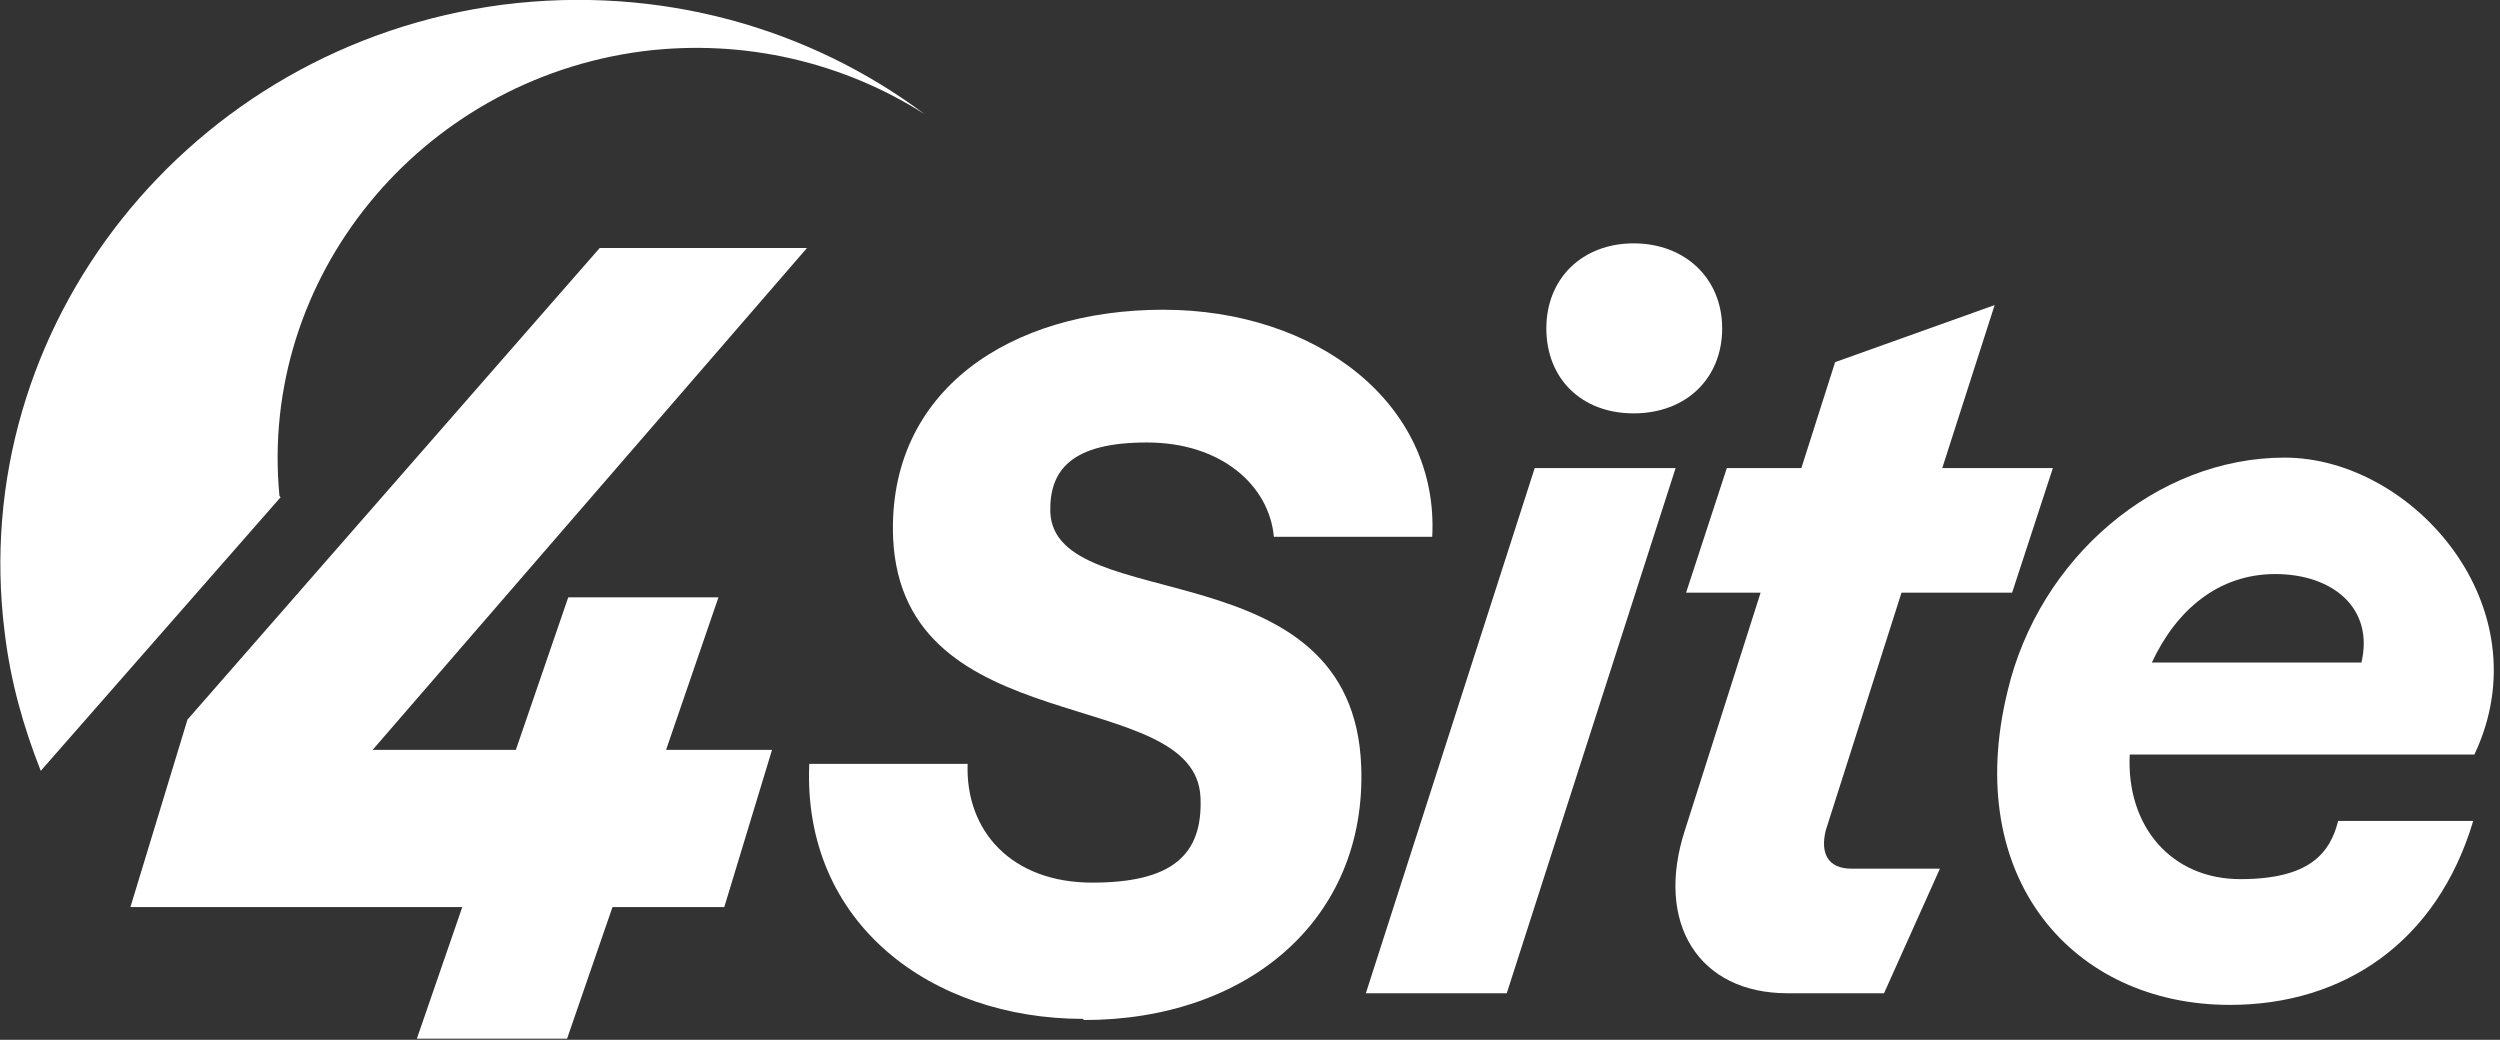
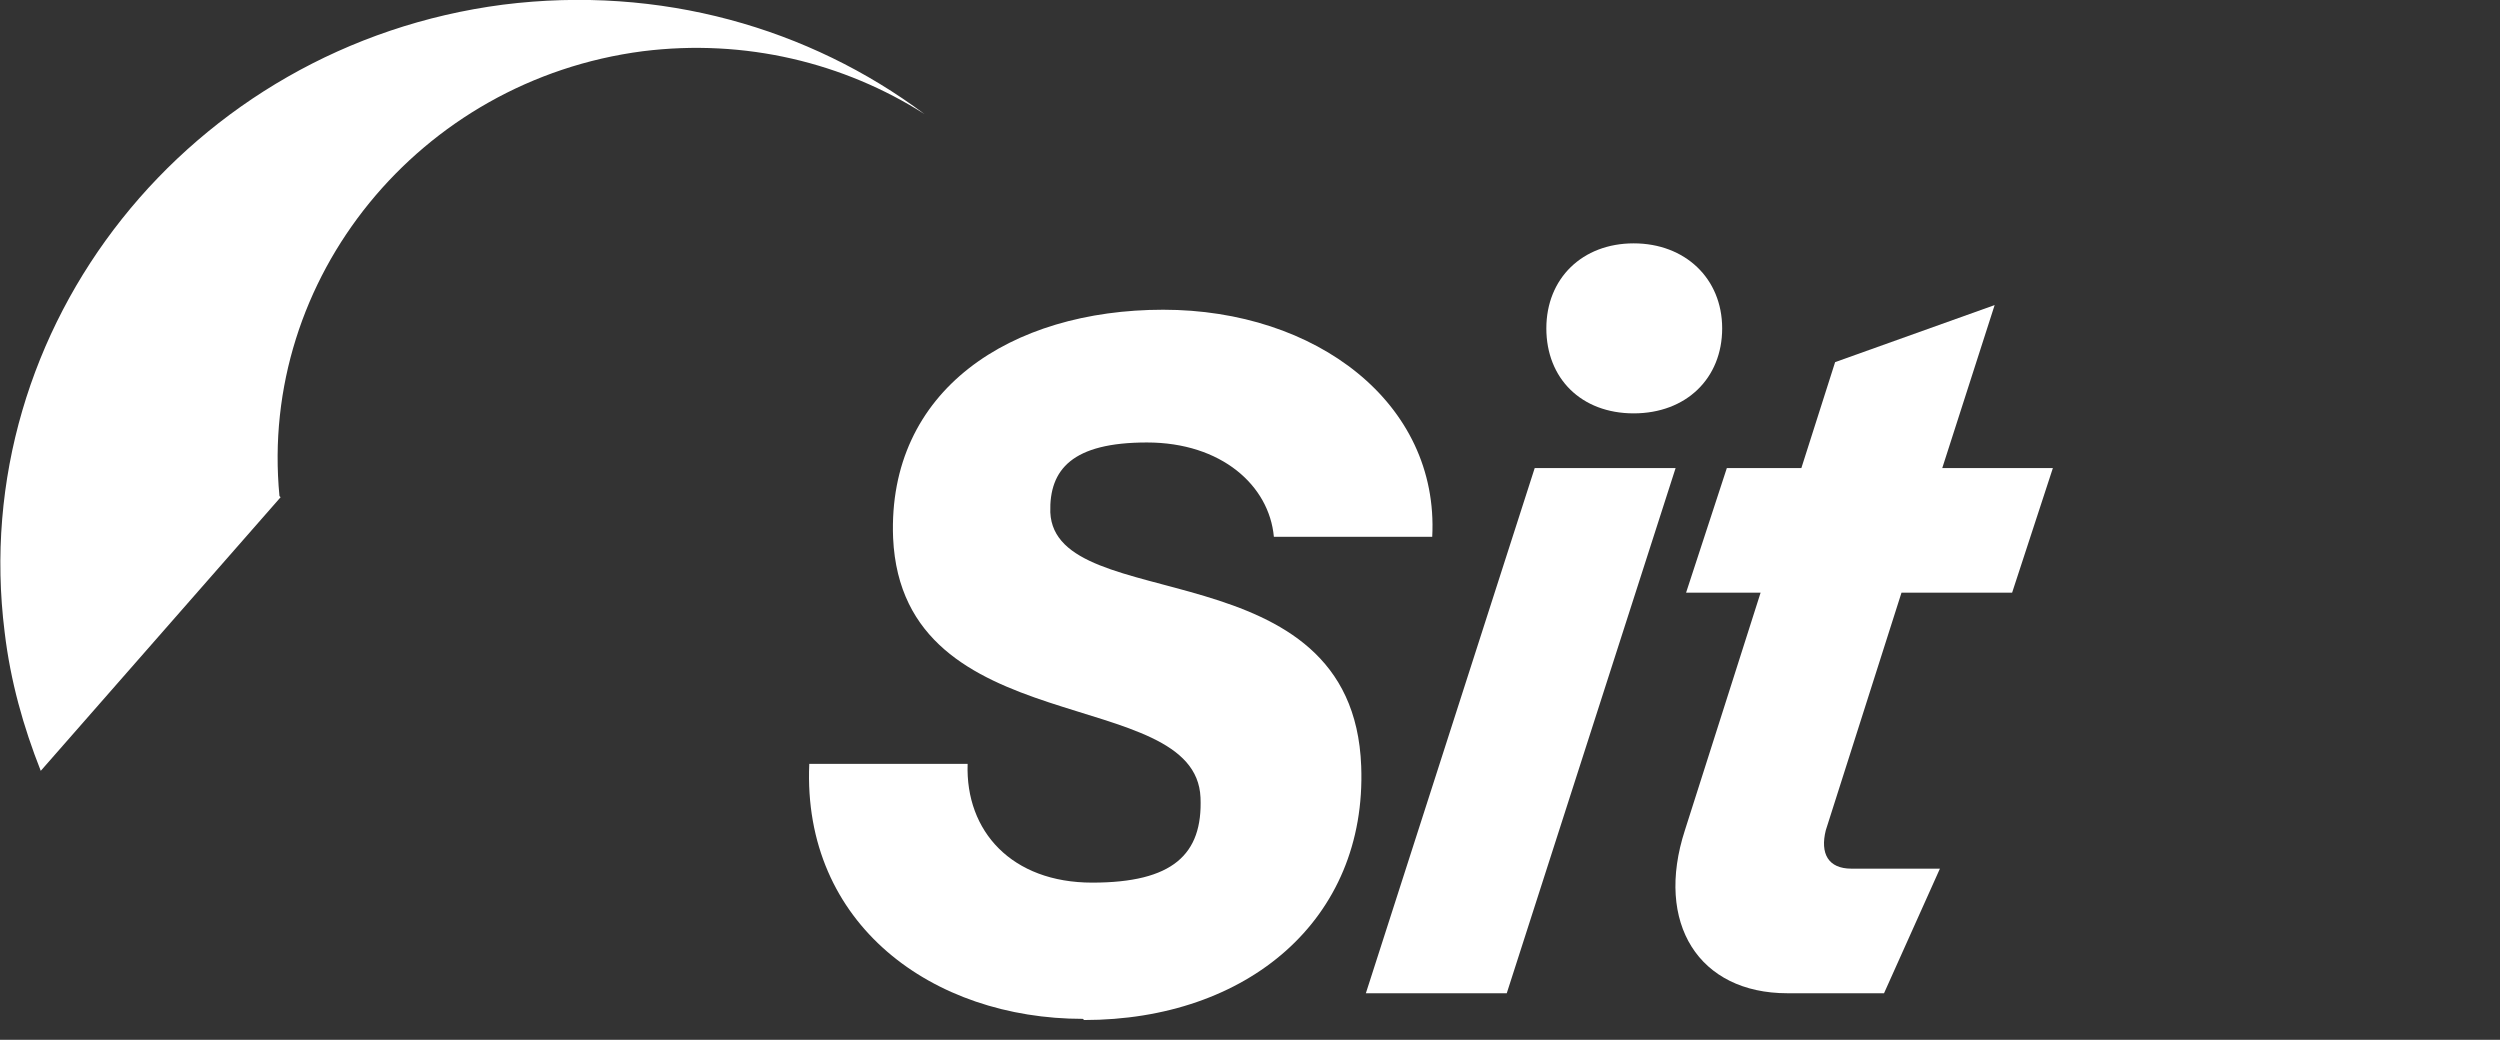
<svg xmlns="http://www.w3.org/2000/svg" id="Layer_1" version="1.1" viewBox="0 0 214.7 89.3">
  <rect x="0" y="0" width="214.7" height="89.3" fill="#333333" stroke="none" />
  <defs>
    <style>
      .st0 {
        fill: #fff;
      }
    </style>
  </defs>
  <path class="st0" d="M93,87.5c-12.9,0-24.1-8.1-23.5-21.9h13.6c-.2,5.8,3.8,10.2,10.7,10.2s9.5-2.4,9.3-7.3c-.4-9.8-25.6-4.6-26.4-22.3-.5-12.7,10.1-19.6,23.2-19.6s23.7,8,23.1,19.5h-13.6c-.4-4.4-4.5-8.1-10.9-8.1s-8.4,2.3-8.3,6c.4,9,26,2.9,26.7,21.8.5,13.2-9.8,21.8-23.8,21.8Z" />
  <path class="st0" d="M143.9,40.2l-14.5,45.1h-12.1l14.5-45.1h12.1ZM132.8,28.2c0-4.3,3.1-7.3,7.5-7.3s7.6,3,7.6,7.3-3.1,7.3-7.6,7.3-7.5-3-7.5-7.3Z" />
  <path class="st0" d="M153.5,85.3c-7.6,0-11.4-6-8.8-14l6.5-20.4h-6.4l3.5-10.7h6.4l2.9-9.1,13.7-4.9-4.5,14h9.5l-3.5,10.7h-9.5l-6.5,20.4c-.5,2,.2,3.3,2.2,3.3h7.6l-4.8,10.7h-8.2Z" />
-   <path class="st0" d="M191.5,86.3c-13.5,0-23-10.9-19.1-26.9,2.7-11.5,12.8-20.1,23.8-20.1s22.3,12.8,16.3,25.5h-29.6c-.3,6.2,3.6,10.7,9.5,10.7s7.7-2.2,8.4-5h11.6c-3.1,10.4-11.1,15.8-20.9,15.8ZM184.8,56.9h18c1.1-4.7-2.5-7.6-7.4-7.6s-8.5,3.1-10.6,7.6Z" />
-   <path class="st0" d="M16.1,61.8l-4.9,16.1h28.5l-3.9,11.3h12.9l3.9-11.3h9.6l4.1-13.5h-9.1l4.5-13.1h-12.9l-4.5,13.1h-12.3l37.3-43.1h-17.8L16.1,61.8Z" />
  <path class="st0" d="M24,42.6c-1.8-18.7,12-35.7,31.2-38.2,8.8-1.1,17.3,1,24.2,5.4C69.5,2.4,56.7-1.3,43.2.4,16.3,3.9-2.9,28,.4,54.3c.5,4.2,1.6,8.1,3.1,11.9l20.6-23.5Z" />
</svg>